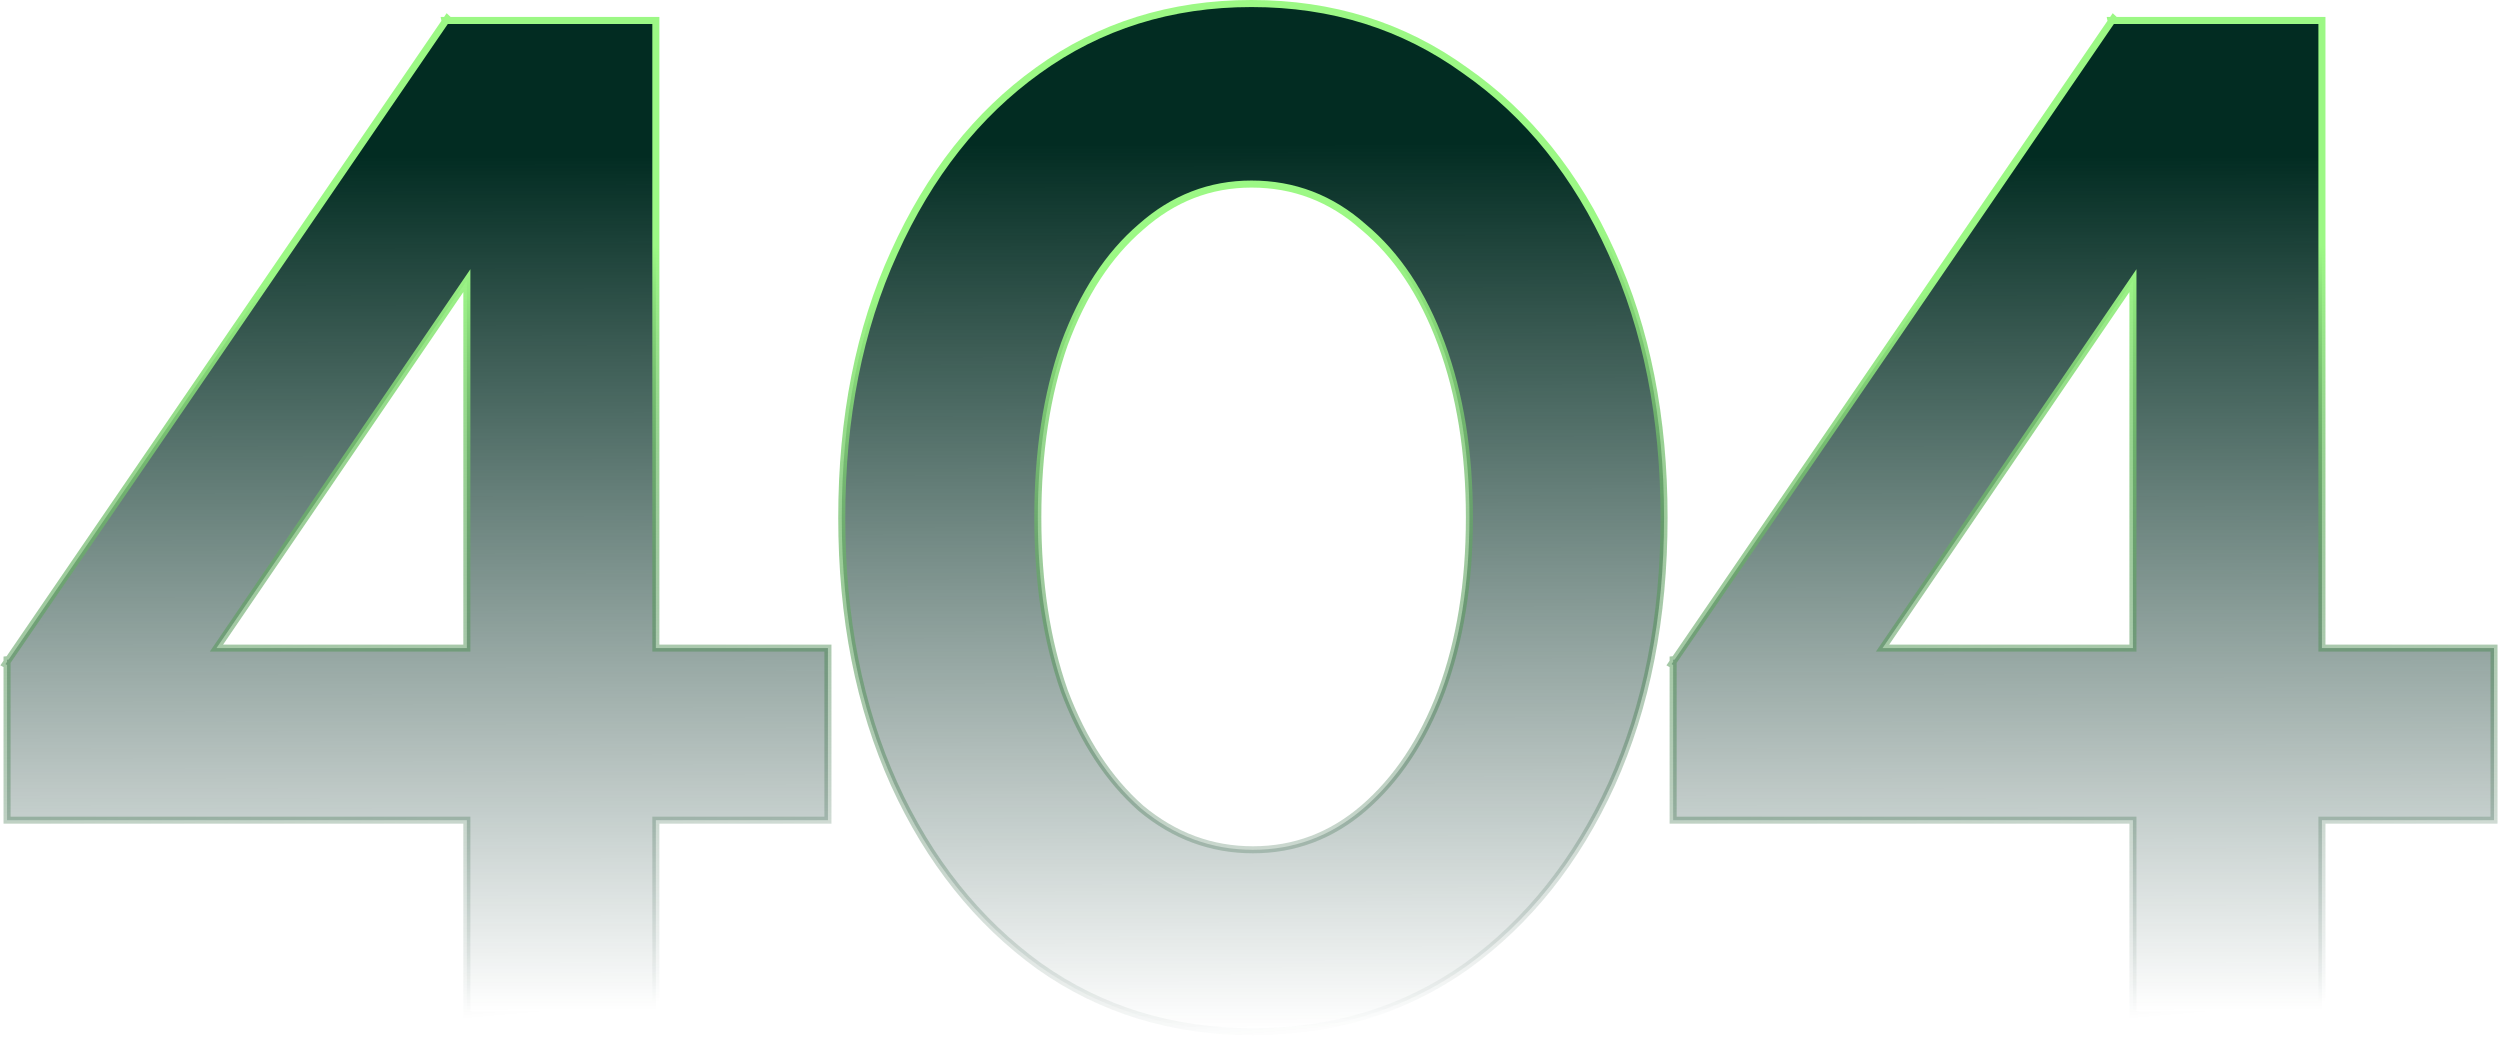
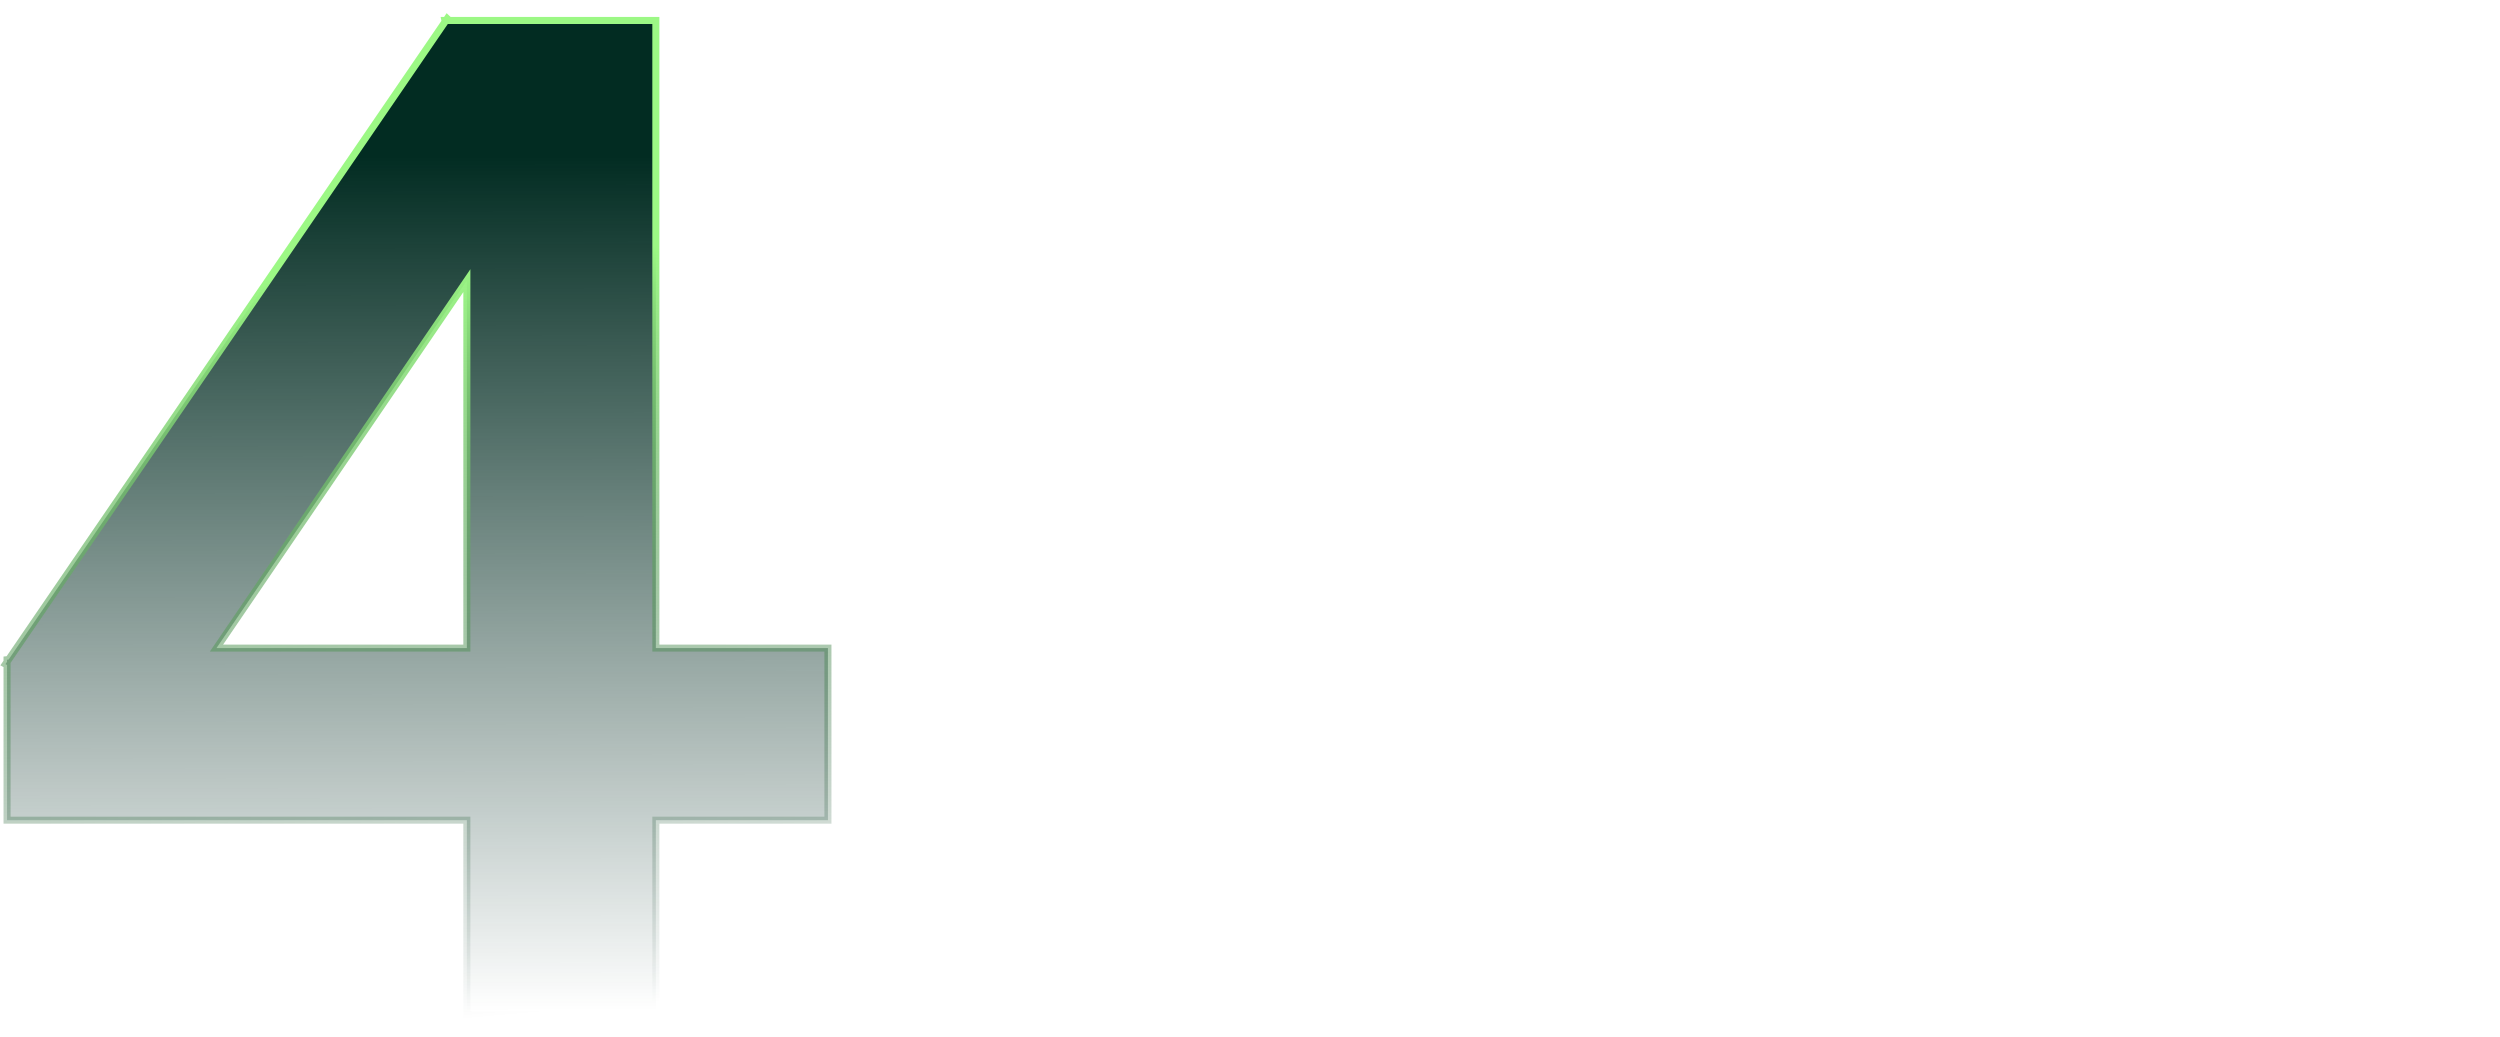
<svg xmlns="http://www.w3.org/2000/svg" width="709" height="294" viewBox="0 0 709 294" fill="none">
-   <path d="M533.89 183.8L604.9 79.588V183.8H533.89ZM474.5 187.691L474.05 188.348L474.5 188.594V231.6V232.6H475.5H604.9V286.8V287.8H605.9H657.5H658.5V286.8V232.6H706.3H707.3V231.6V184.8V183.8H706.3H658.5V6.8V5.8H657.5H599.9H599.896L599.334 5.272L598.973 5.8H598.68L598.746 6.131L598.675 6.235L474.936 187.053L474.5 187.099V187.691Z" fill="url(#paint0_linear_262_9392)" stroke="url(#paint1_linear_262_9392)" stroke-width="2" />
-   <path d="M294.739 274.01L294.747 274.016C312.261 286.411 332.466 292.6 355.325 292.6C378.184 292.6 398.389 286.411 415.903 274.016L415.911 274.01C433.4 261.365 447.104 244.155 457.035 222.416L457.037 222.411C466.971 200.394 471.925 175.183 471.925 146.8C471.925 118.417 466.971 93.338 457.035 71.586C447.105 49.579 433.265 32.365 415.504 19.985C397.992 7.324 377.786 1 354.925 1C332.062 1 311.855 7.325 294.341 19.989C277.113 32.371 263.543 49.584 253.615 71.586C243.679 93.339 238.725 118.418 238.725 146.8C238.725 175.183 243.679 200.394 253.614 222.411L253.615 222.416C263.546 244.155 277.251 261.365 294.739 274.01ZM386.662 64.349L386.673 64.359L386.685 64.368C396.123 72.233 403.501 83.274 408.787 97.547C414.072 111.815 416.725 128.227 416.725 146.8C416.725 165.371 414.072 181.782 408.789 196.049C403.503 210.054 396.124 221.103 386.674 229.241C377.517 237.09 367.08 241 355.325 241C343.574 241 333.002 237.092 323.577 229.241C314.396 221.106 307.15 210.06 301.865 196.058C296.845 181.787 294.325 165.373 294.325 146.8C294.325 128.225 296.846 111.81 301.866 97.539C307.154 83.264 314.402 72.223 323.576 64.359L323.582 64.354L323.588 64.349C332.746 56.237 343.18 52.2 354.925 52.2C366.943 52.2 377.508 56.241 386.662 64.349Z" fill="url(#paint2_linear_262_9392)" stroke="url(#paint3_linear_262_9392)" stroke-width="2" />
  <path d="M61.39 183.8L132.4 79.588V183.8H61.39ZM2 187.691L1.55 188.348L2 188.594V231.6V232.6H3H132.4V286.8V287.8H133.4H185H186V286.8V232.6H233.8H234.8V231.6V184.8V183.8H233.8H186V6.8V5.8H185H127.4H127.396L126.834 5.272L126.473 5.8H126.18L126.246 6.131L126.175 6.235L2.436 187.053L2 187.099V187.691Z" fill="url(#paint4_linear_262_9392)" stroke="url(#paint5_linear_262_9392)" stroke-width="2" />
  <defs>
    <linearGradient id="paint0_linear_262_9392" x1="590.575" y1="44.314" x2="590.88" y2="286.8" gradientUnits="userSpaceOnUse">
      <stop stop-color="#022C22" />
      <stop offset="1" stop-color="#022C22" stop-opacity="0" />
    </linearGradient>
    <linearGradient id="paint1_linear_262_9392" x1="609.5" y1="74" x2="628.5" y2="287" gradientUnits="userSpaceOnUse">
      <stop stop-color="#9CF885" />
      <stop offset="1" stop-color="#022C22" stop-opacity="0" />
    </linearGradient>
    <linearGradient id="paint2_linear_262_9392" x1="355" y1="40.8" x2="355.325" y2="291.6" gradientUnits="userSpaceOnUse">
      <stop stop-color="#022C22" />
      <stop offset="1" stop-color="#022C22" stop-opacity="0" />
    </linearGradient>
    <linearGradient id="paint3_linear_262_9392" x1="373.957" y1="71.504" x2="394.237" y2="291.692" gradientUnits="userSpaceOnUse">
      <stop stop-color="#9CF885" />
      <stop offset="1" stop-color="#022C22" stop-opacity="0" />
    </linearGradient>
    <linearGradient id="paint4_linear_262_9392" x1="118.075" y1="44.314" x2="118.38" y2="286.8" gradientUnits="userSpaceOnUse">
      <stop stop-color="#022C22" />
      <stop offset="1" stop-color="#022C22" stop-opacity="0" />
    </linearGradient>
    <linearGradient id="paint5_linear_262_9392" x1="137" y1="74" x2="156" y2="287" gradientUnits="userSpaceOnUse">
      <stop stop-color="#9CF885" />
      <stop offset="1" stop-color="#022C22" stop-opacity="0" />
    </linearGradient>
  </defs>
</svg>